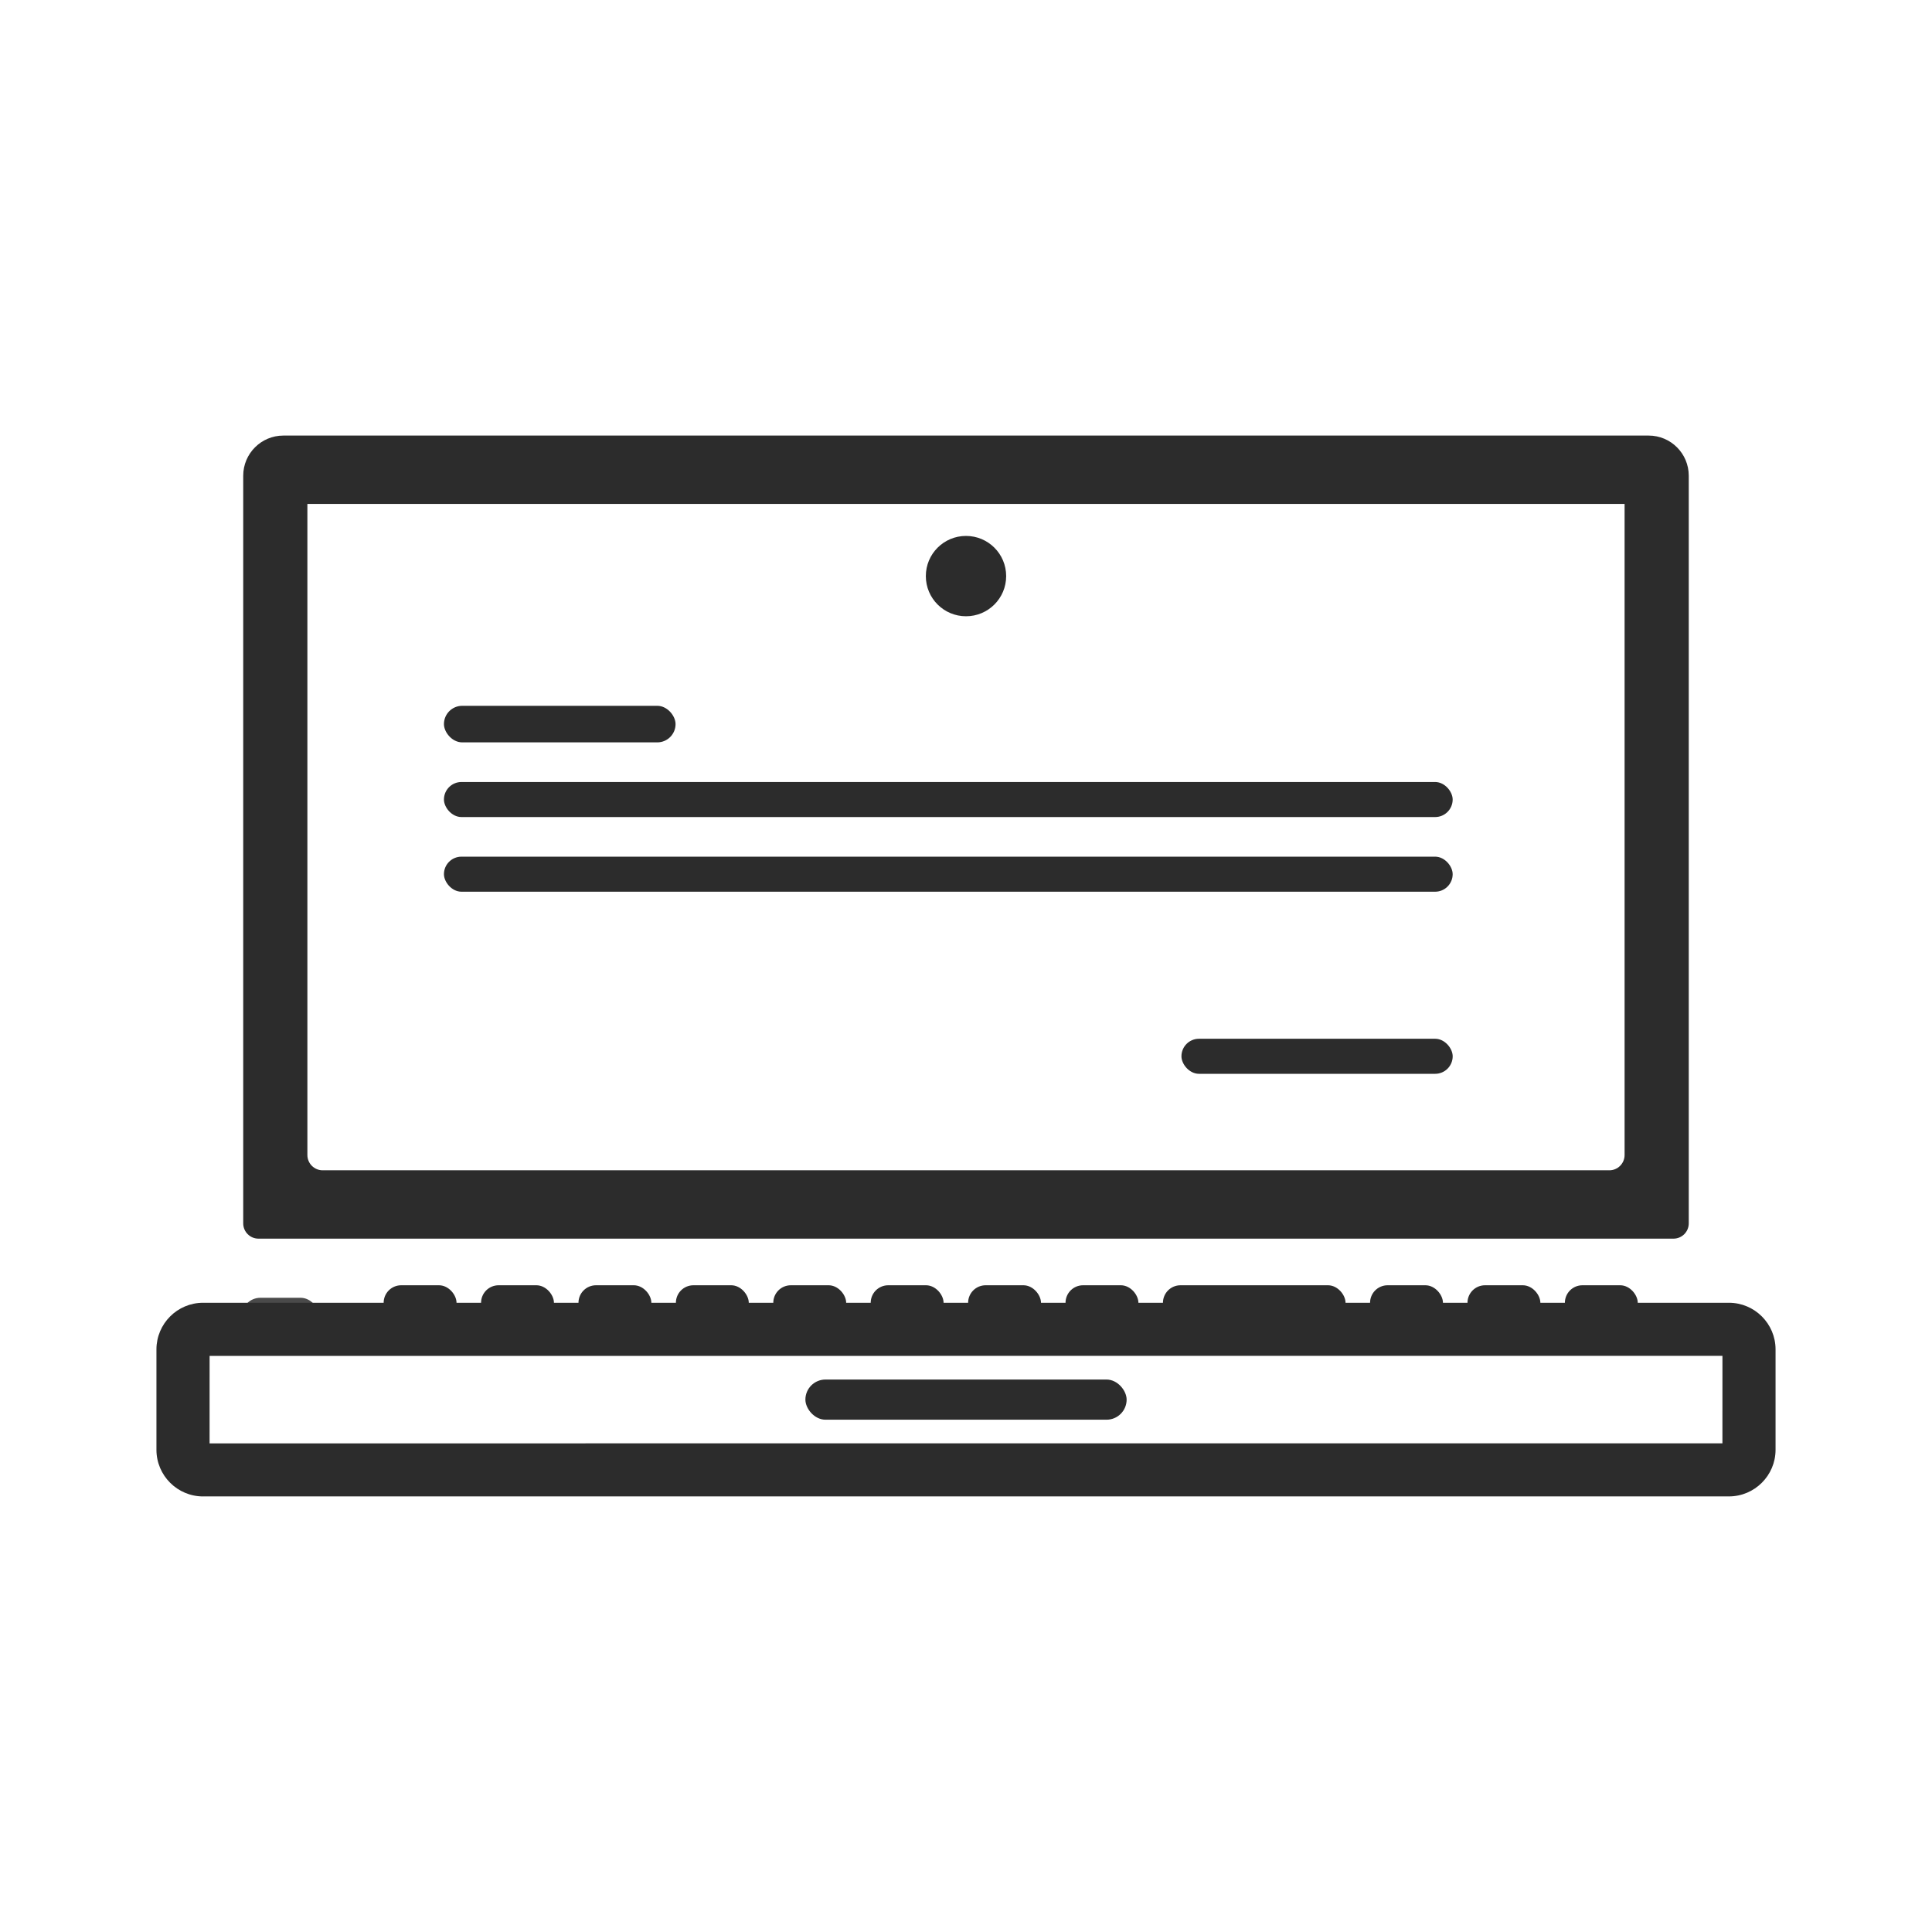
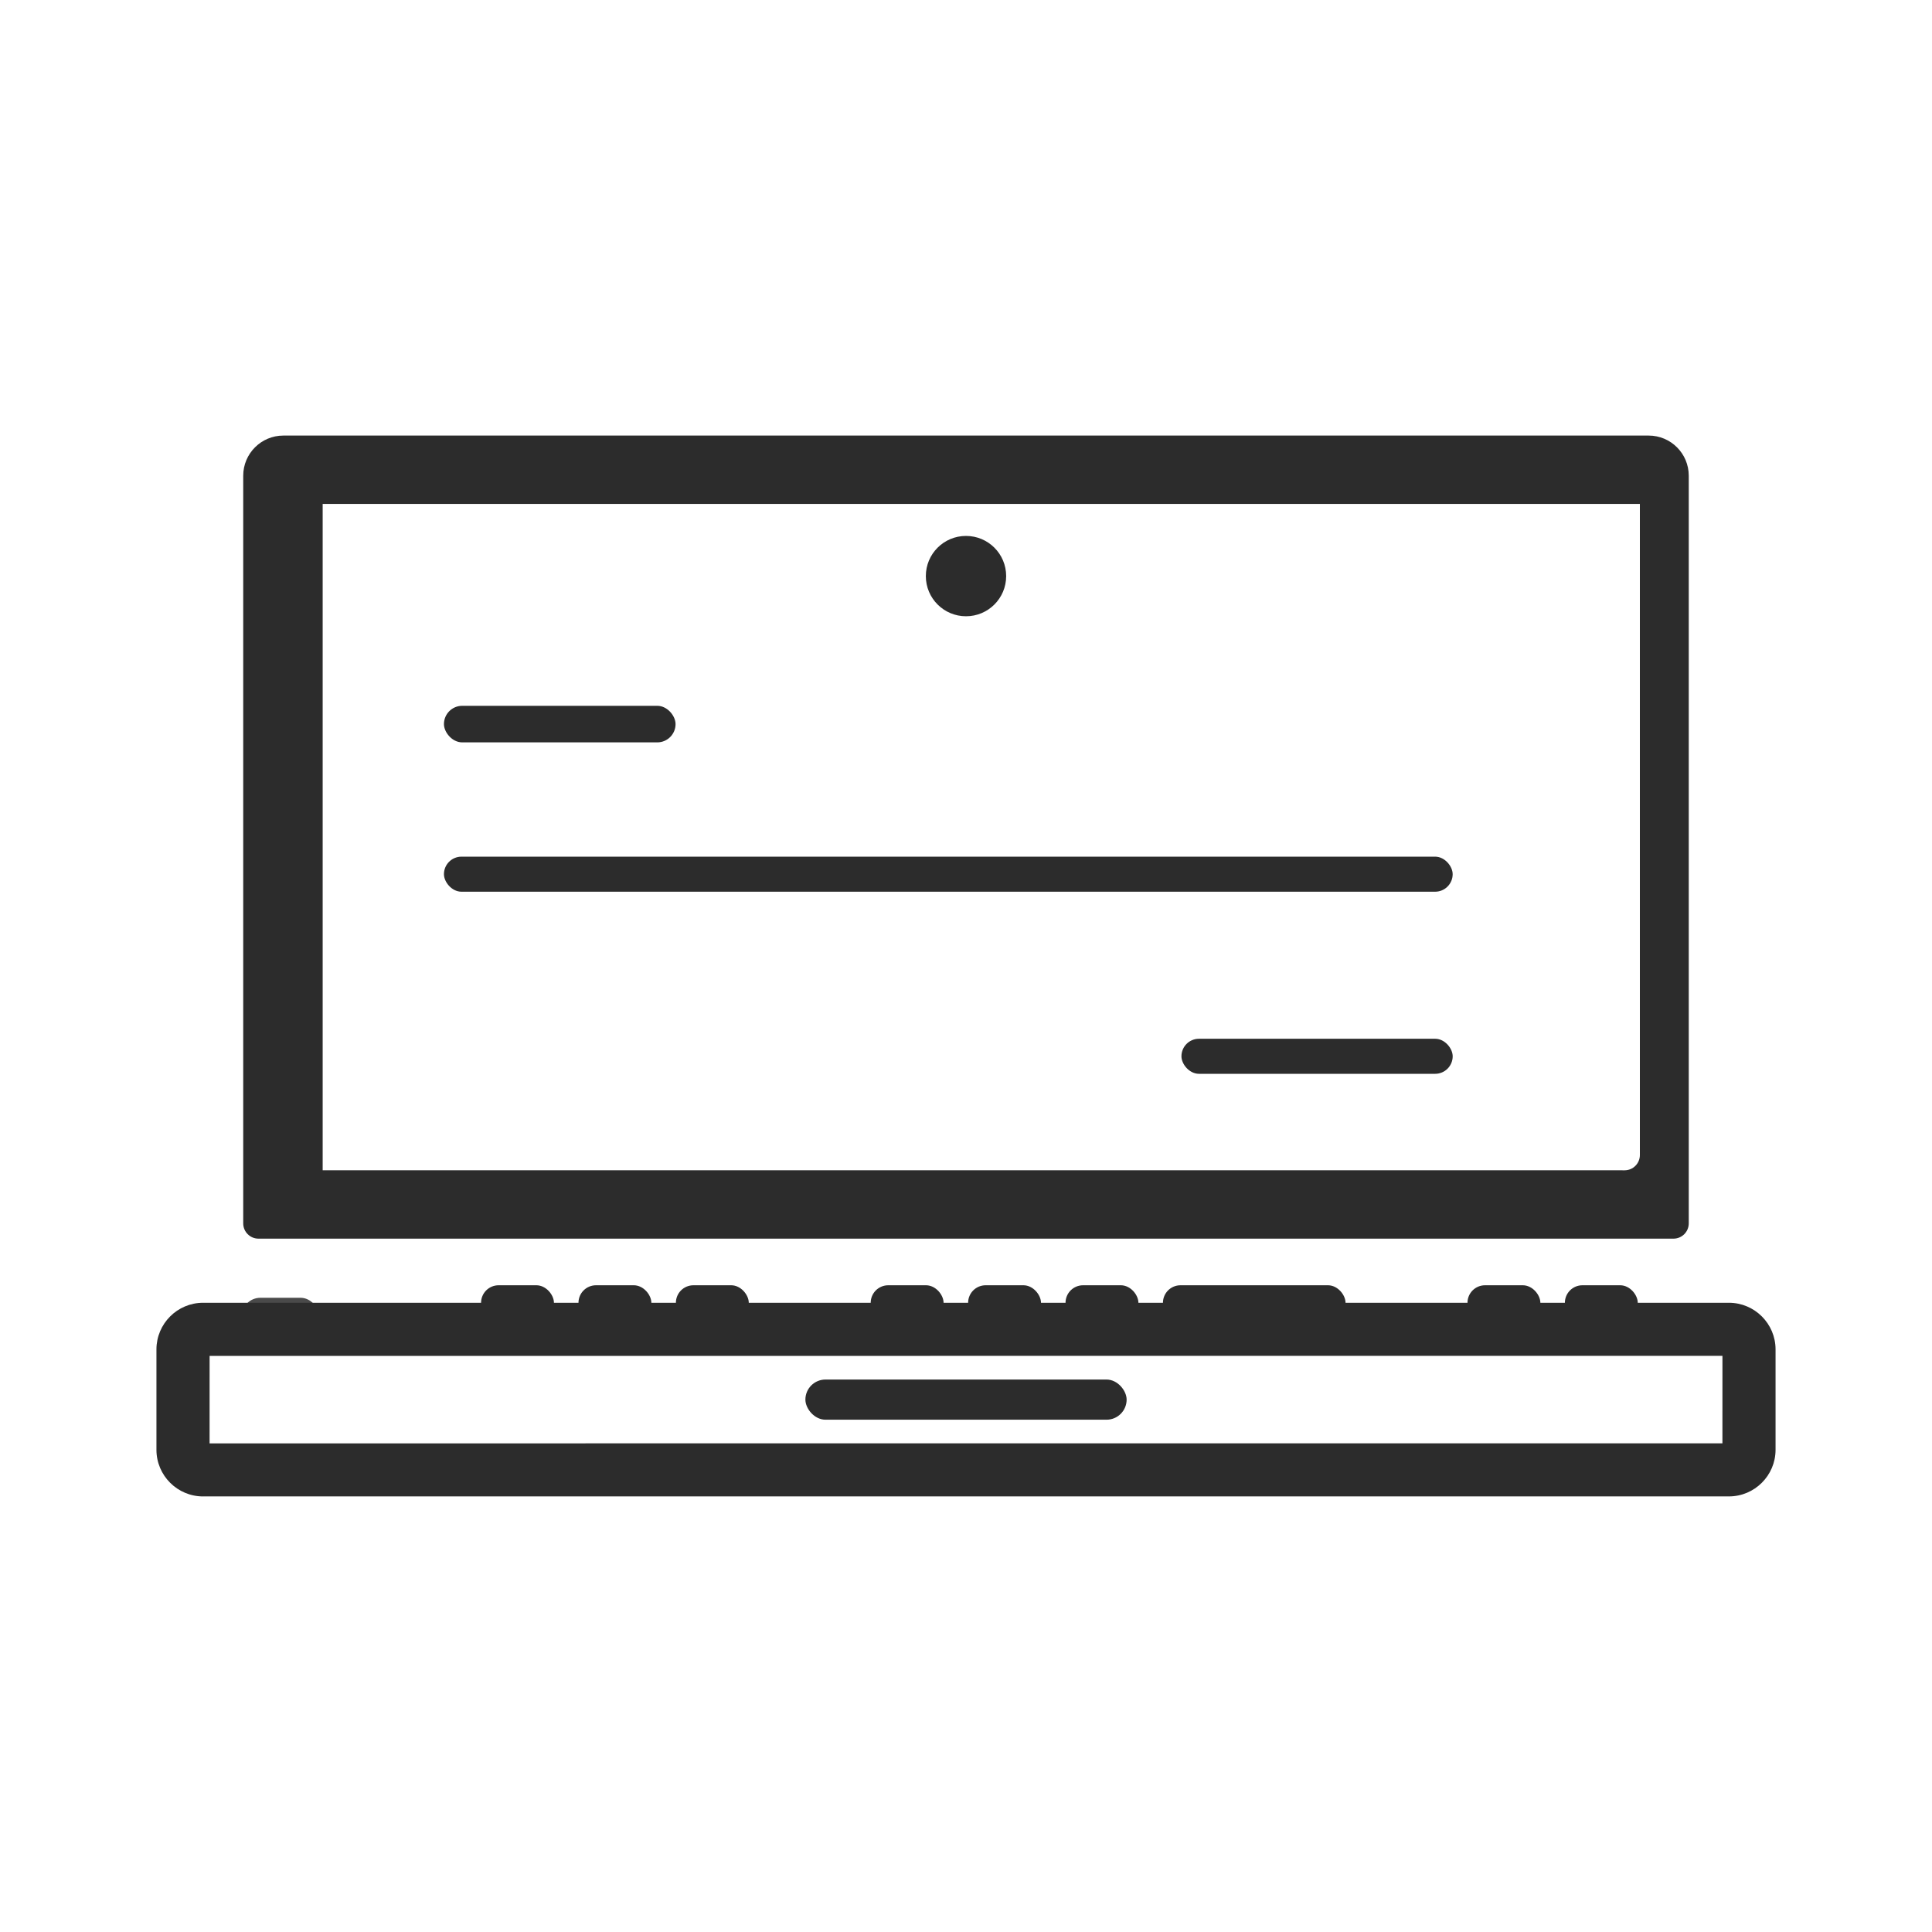
<svg xmlns="http://www.w3.org/2000/svg" id="_图层_1" data-name="图层_1" viewBox="0 0 793.7 793.7">
  <defs>
    <style>
      .cls-1 {
        fill: #4a4a4a;
      }

      .cls-2 {
        fill: #2c2c2c;
      }
    </style>
  </defs>
  <rect class="cls-1" x="99.29" y="533.15" width="31.89" height="15.33" rx="7.67" ry="7.67" />
  <g>
-     <path class="cls-2" d="M677.3,178.94H116.42c-9.1,0-16.49,7.37-16.5,16.48v307.16c0,3.47,2.81,6.28,6.28,6.28h581.29c3.47,0,6.28-2.81,6.28-6.28V195.42c0-9.1-7.38-16.48-16.48-16.48ZM661.14,480.78H132.56c-3.47,0-6.28-2.81-6.28-6.28V207.01h541.13v267.49c0,3.47-2.81,6.28-6.28,6.28Z" />
+     <path class="cls-2" d="M677.3,178.94H116.42c-9.1,0-16.49,7.37-16.5,16.48v307.16c0,3.47,2.81,6.28,6.28,6.28h581.29c3.47,0,6.28-2.81,6.28-6.28V195.42c0-9.1-7.38-16.48-16.48-16.48ZM661.14,480.78H132.56V207.01h541.13v267.49c0,3.47-2.81,6.28-6.28,6.28Z" />
    <path class="cls-2" d="M380.35,236.67c0,9.11,7.38,16.5,16.5,16.5s16.5-7.38,16.5-16.5-7.38-16.5-16.5-16.5-16.5,7.38-16.5,16.5h0ZM380.35,236.67" />
    <path class="cls-2" d="M83.43,614.76c-10.55,0-19.15-8.58-19.16-19.14v-41.28c.01-10.56,8.61-19.14,19.16-19.14h626.84c10.55,0,19.15,8.58,19.16,19.14v41.27c-.01,10.56-8.61,19.14-19.16,19.14H83.43ZM86.11,557.03c0,6.6-.01,24.27-.01,35.93h95.28s526.22-.02,526.22-.02c0-6.61.01-24.26.01-35.93h-95.28s-526.22.02-526.22.02Z" />
    <rect class="cls-2" x="330.87" y="566.74" width="131.97" height="16.5" rx="8.25" ry="8.25" />
    <rect class="cls-2" x="182.38" y="289.96" width="95.15" height="15.02" rx="7.51" ry="7.51" />
-     <rect class="cls-2" x="182.38" y="321.26" width="414.4" height="14.4" rx="7.2" ry="7.2" />
    <rect class="cls-2" x="182.38" y="351.93" width="414.4" height="14.4" rx="7.2" ry="7.2" />
    <rect class="cls-2" x="485.36" y="426.74" width="111.43" height="14.4" rx="7.2" ry="7.2" />
-     <rect class="cls-2" x="157.61" y="528.01" width="29.94" height="14.4" rx="7.2" ry="7.2" />
    <rect class="cls-2" x="197.63" y="528.01" width="29.94" height="14.4" rx="7.2" ry="7.2" />
    <rect class="cls-2" x="237.65" y="528.01" width="29.94" height="14.4" rx="7.2" ry="7.2" />
    <rect class="cls-2" x="277.67" y="528.01" width="29.94" height="14.4" rx="7.2" ry="7.2" />
-     <rect class="cls-2" x="317.68" y="528.01" width="29.94" height="14.4" rx="7.2" ry="7.2" />
    <rect class="cls-2" x="357.7" y="528.01" width="29.94" height="14.4" rx="7.2" ry="7.2" />
    <rect class="cls-2" x="397.72" y="528.01" width="29.94" height="14.4" rx="7.2" ry="7.2" />
    <rect class="cls-2" x="437.74" y="528.01" width="29.94" height="14.4" rx="7.2" ry="7.2" />
-     <rect class="cls-2" x="562.85" y="528.01" width="29.94" height="14.4" rx="7.2" ry="7.2" />
    <rect class="cls-2" x="602.87" y="528.01" width="29.94" height="14.4" rx="7.2" ry="7.2" />
    <rect class="cls-2" x="642.88" y="528.01" width="29.94" height="14.4" rx="7.2" ry="7.2" />
    <rect class="cls-2" x="477.76" y="528.01" width="75.01" height="14.4" rx="7.2" ry="7.2" />
  </g>
</svg>